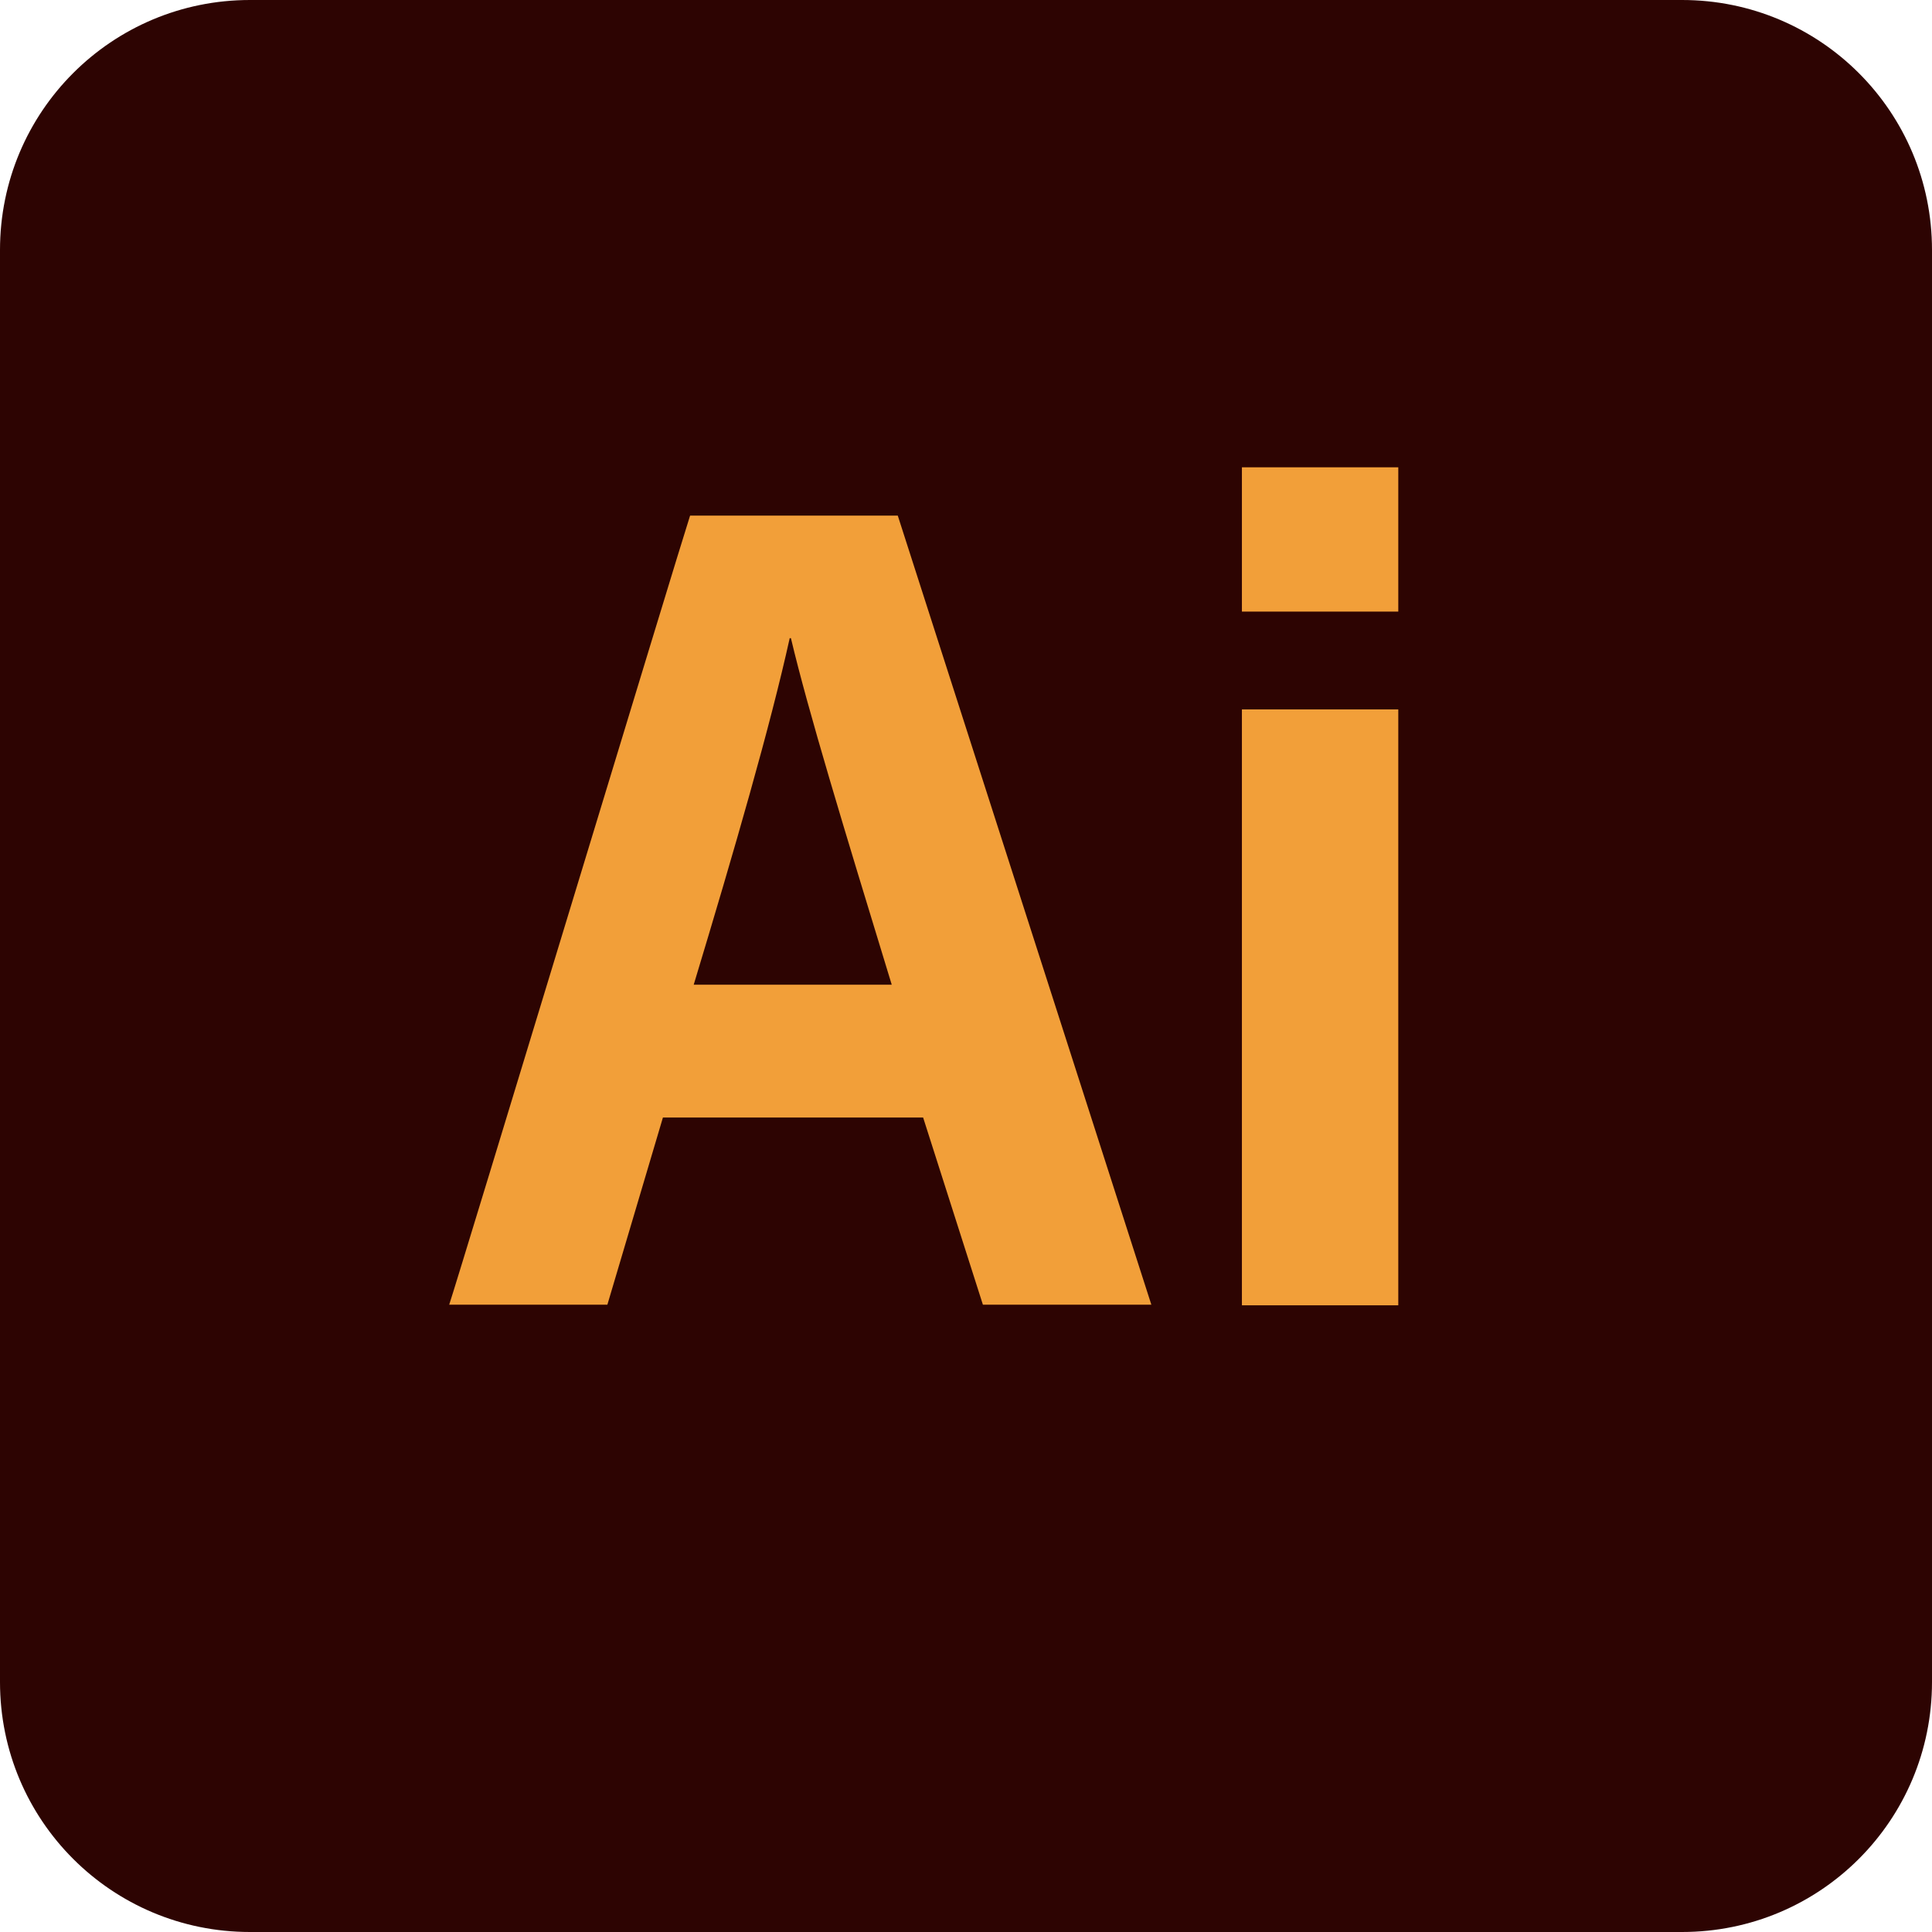
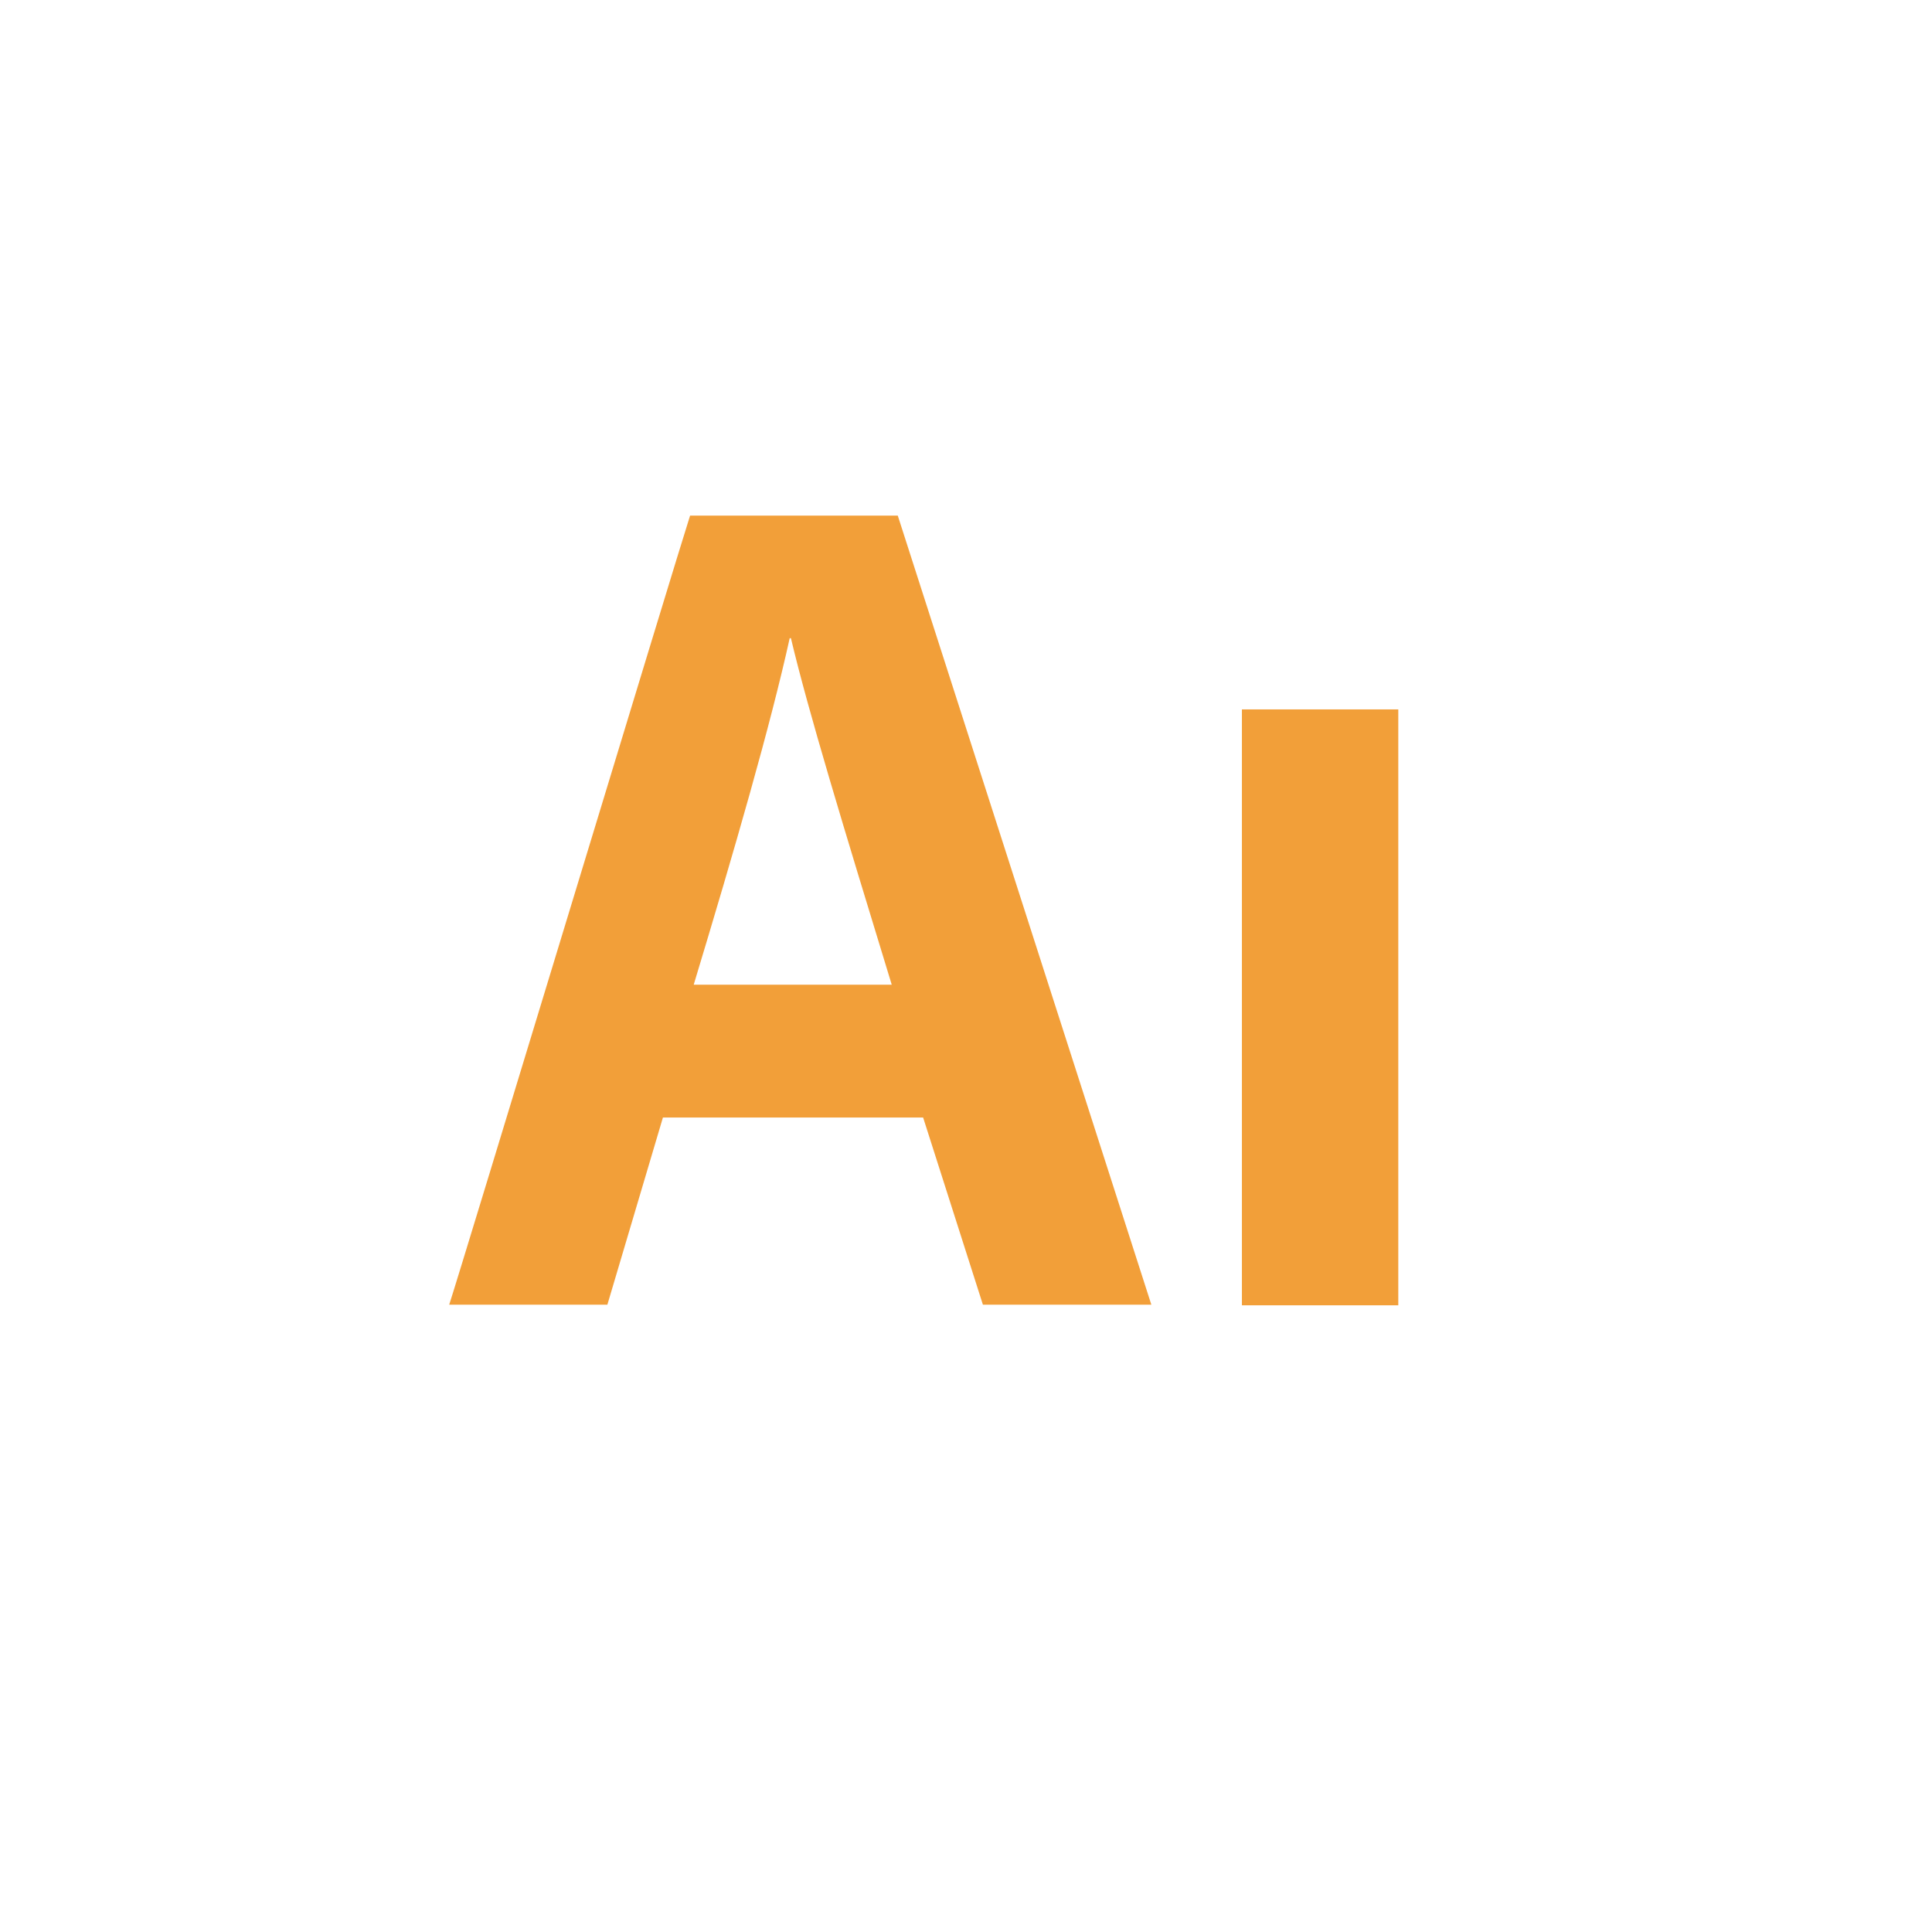
<svg xmlns="http://www.w3.org/2000/svg" id="Layer_1" width="32" height="32" viewBox="0 0 32 32">
  <defs>
    <style>.cls-1{fill:#2d0402;}.cls-2{fill:#f29f39;}</style>
  </defs>
-   <path class="cls-1" d="M27.86,32H4.14C1.85,32,0,30.15,0,27.86V4.14C0,1.85,1.85,0,4.14,0h23.72C30.15,0,32,1.85,32,4.14v23.72c0,2.29-1.85,4.14-4.14,4.14" />
  <path class="cls-2" d="M14.77,16.31c-.81-2.65-1.38-4.52-1.67-5.74h-.02c-.32,1.45-.91,3.49-1.59,5.74h3.29ZM10.98,18.51l-.92,3.1h-2.62c.17-.51,3.8-12.49,3.99-13.07h3.44l4.2,13.07h-2.79l-.99-3.1h-4.31Z" />
-   <path class="cls-2" d="M20.57,21.62h2.59v-9.87h-2.59v9.87ZM20.57,10.13h2.59v-2.39h-2.59v2.39Z" />
+   <path class="cls-2" d="M20.57,21.62h2.59v-9.87h-2.59v9.87Zh2.59v-2.39h-2.59v2.39Z" />
</svg>